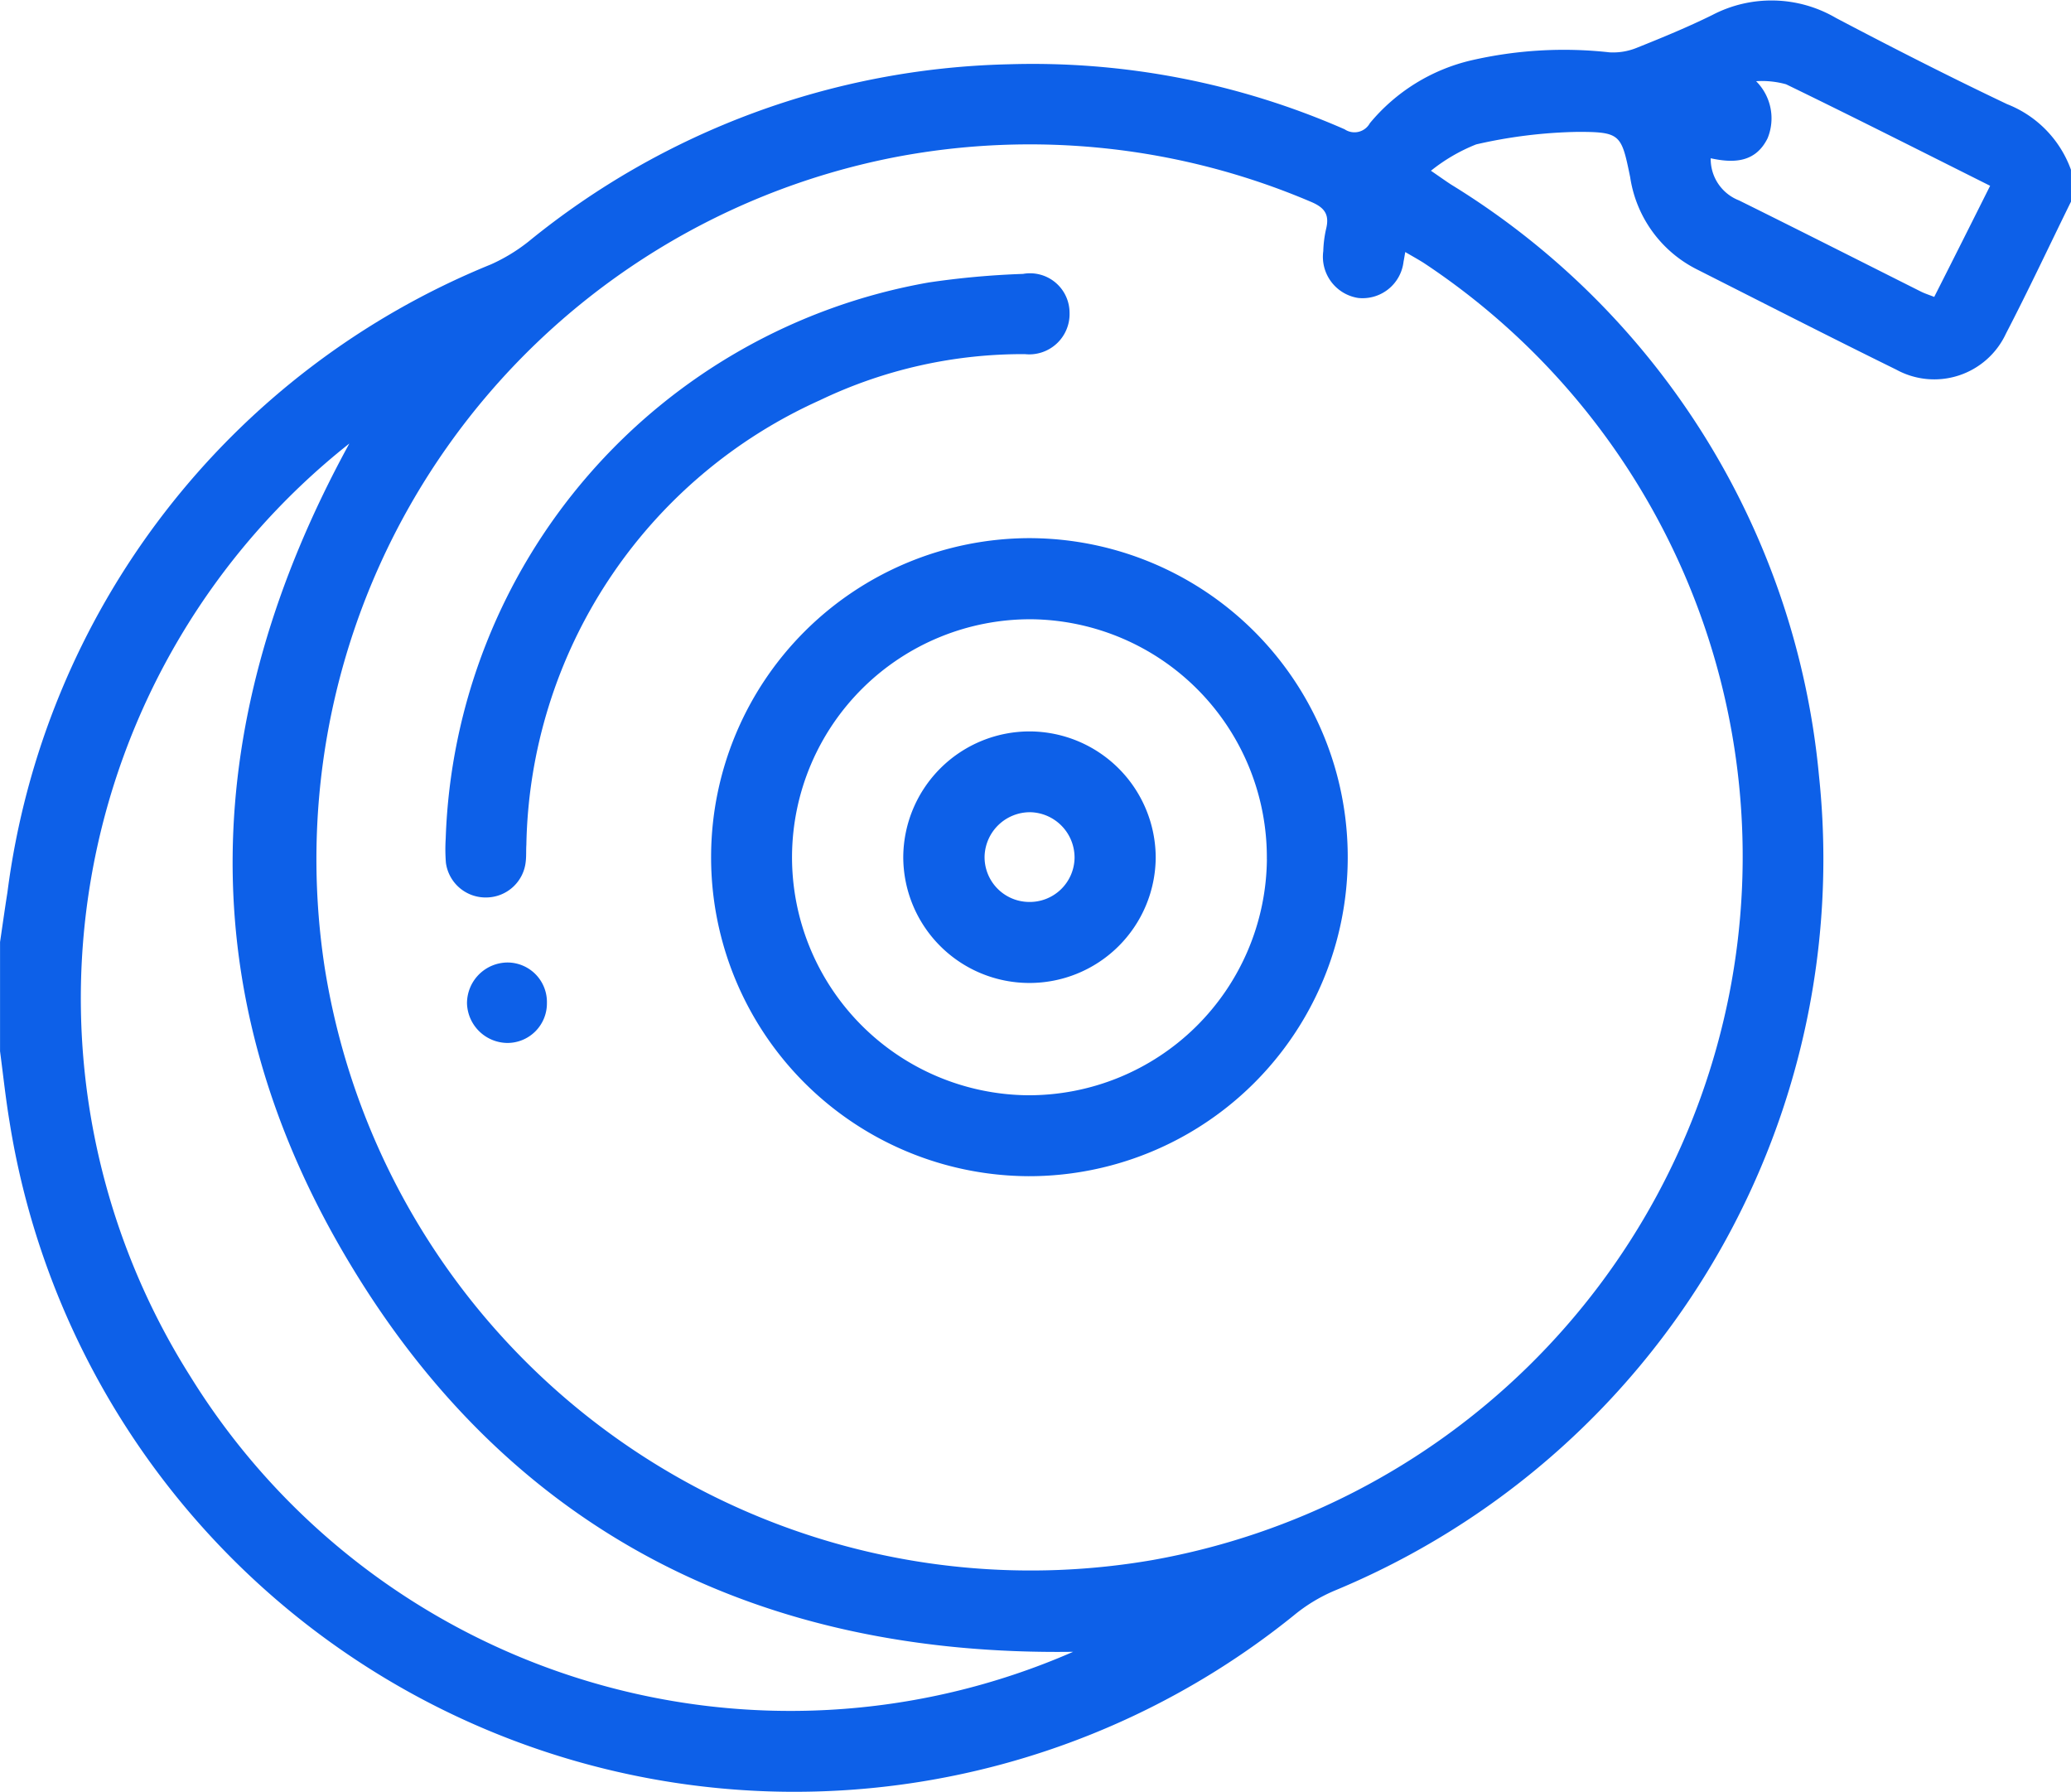
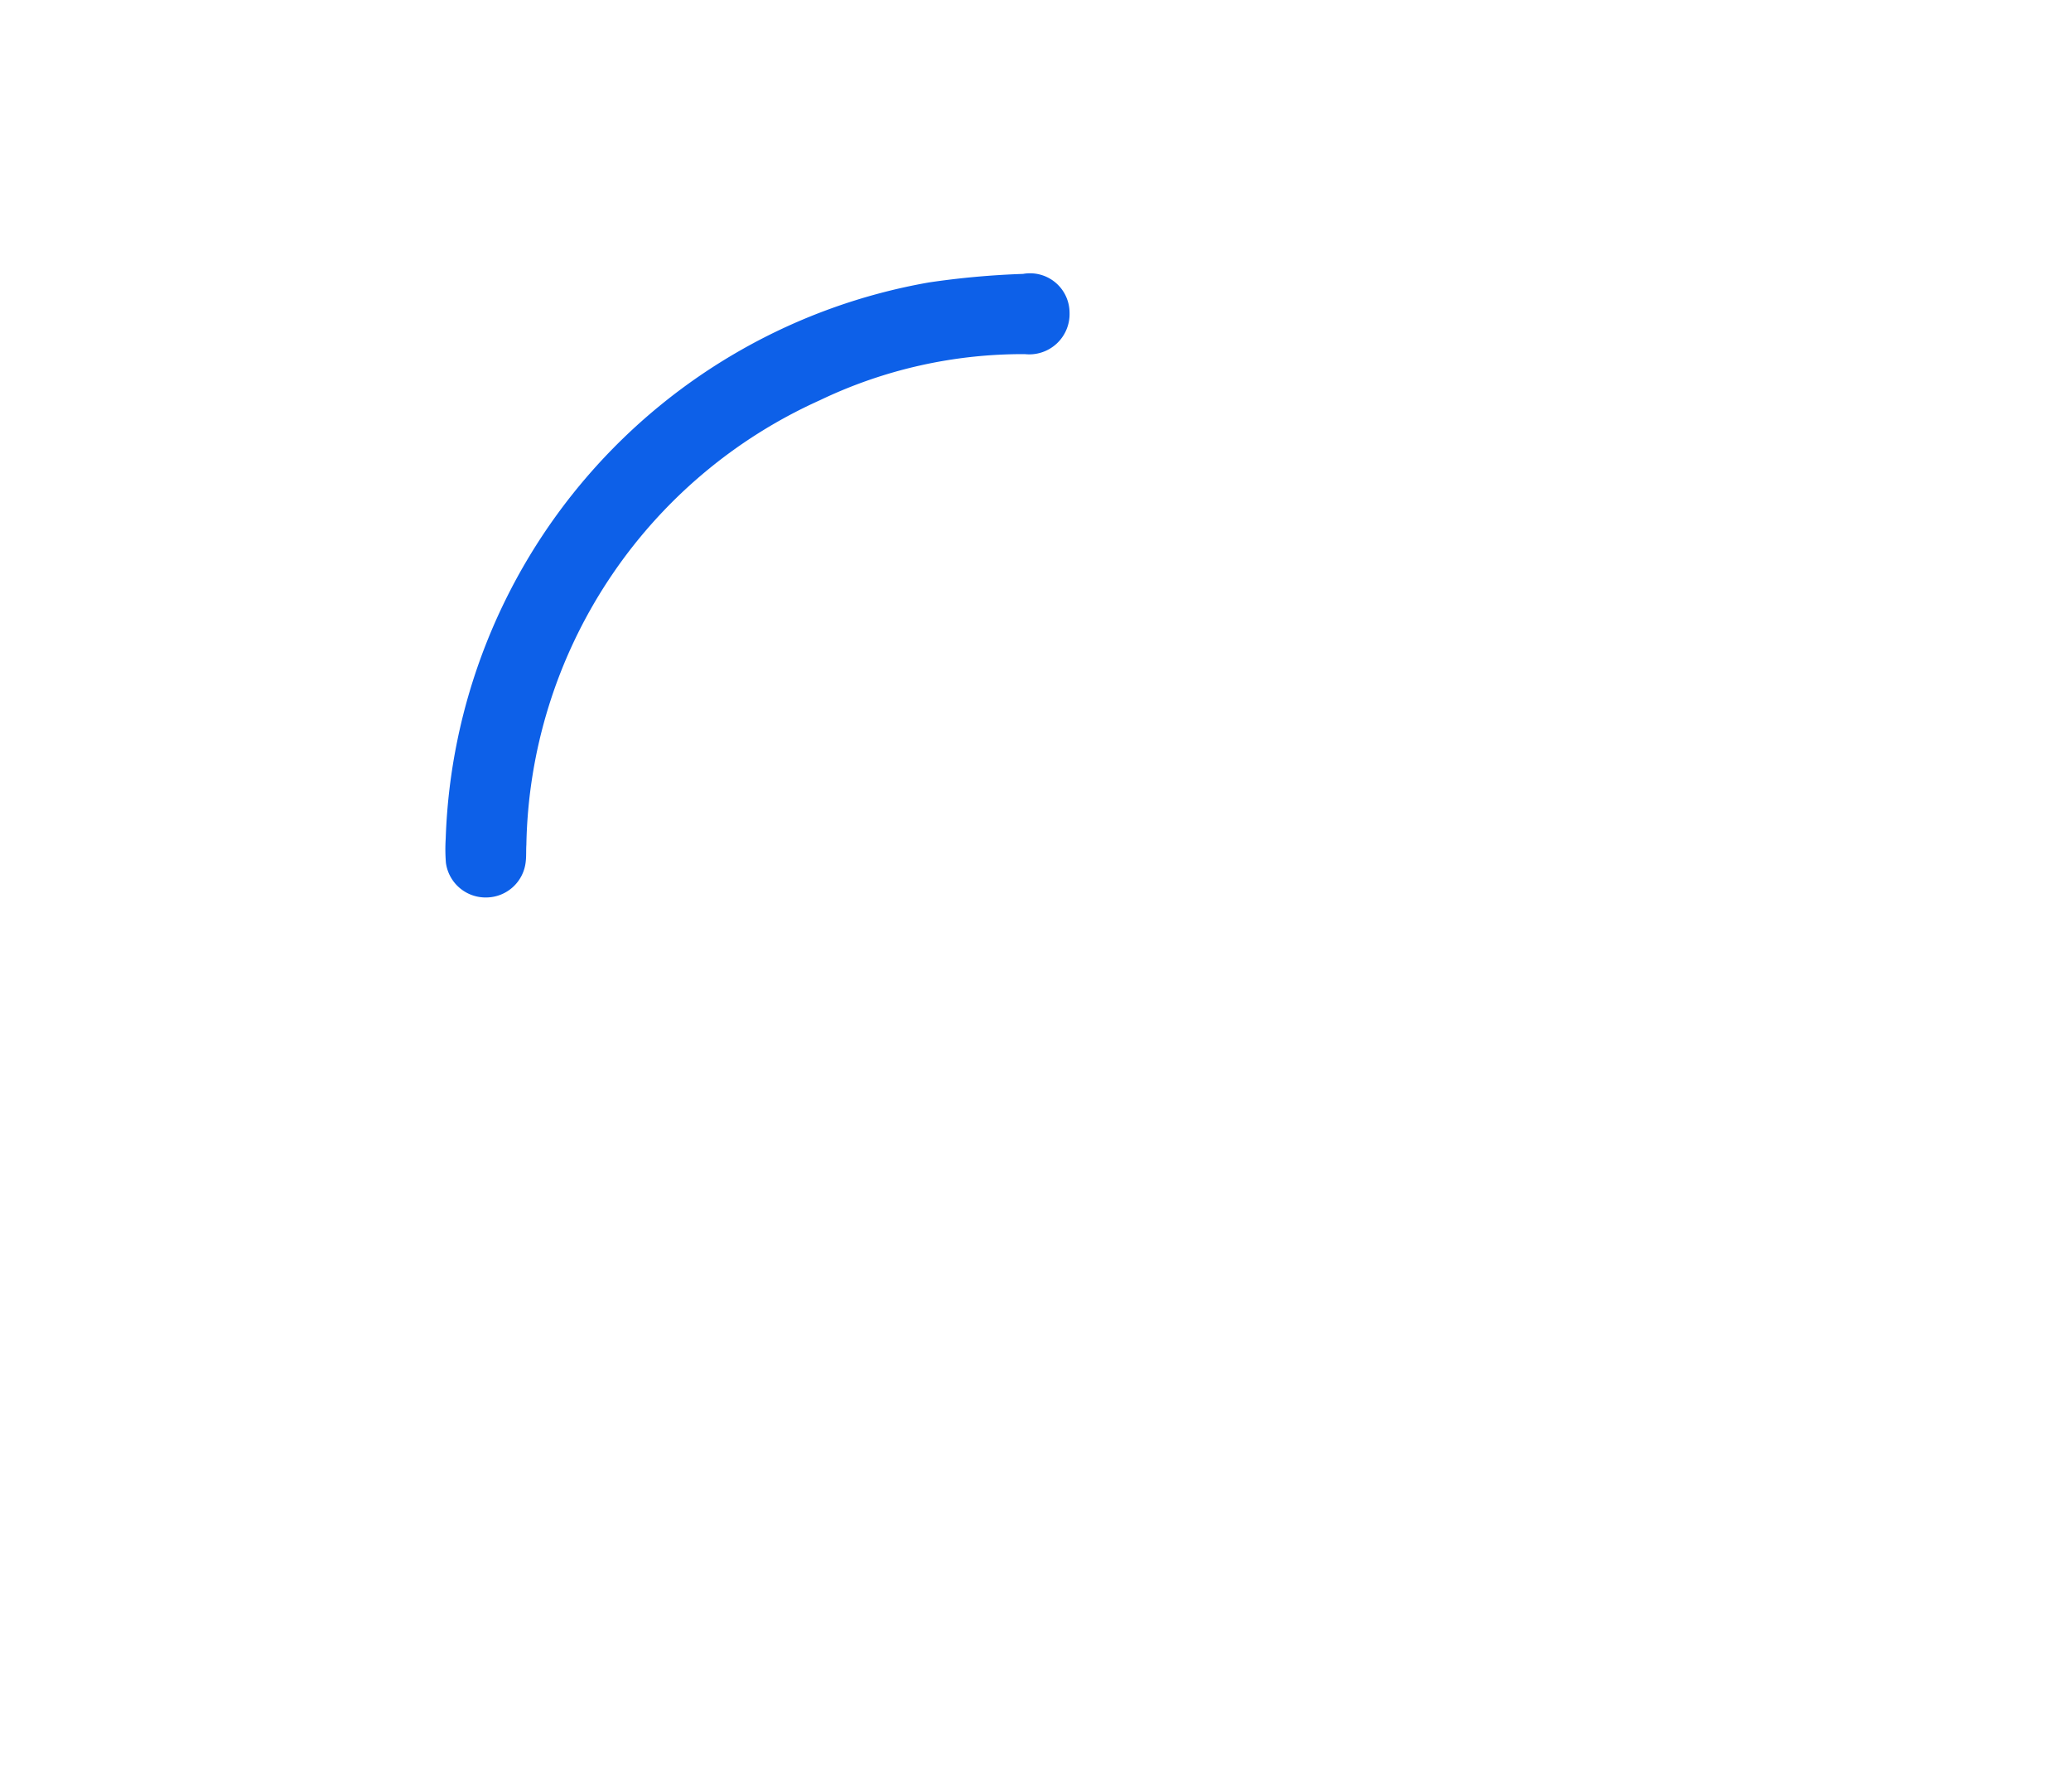
<svg xmlns="http://www.w3.org/2000/svg" width="47.163" height="40.801" viewBox="0 0 47.163 40.801">
  <g id="Group_25474" data-name="Group 25474" transform="translate(-7751.75 3871.629)">
-     <path id="Path_32704" data-name="Path 32704" d="M7798.913-3867.038c-.492,1-.967,2.015-1.481,3.005a1.8,1.8,0,0,1-2.5.82c-1.526-.75-3.041-1.525-4.558-2.292a2.815,2.815,0,0,1-1.5-2.09c-.2-.975-.216-1.031-1.2-1.031a11.173,11.173,0,0,0-2.307.285,4,4,0,0,0-1.03.6c.216.148.336.235.46.315a17.729,17.729,0,0,1,8.377,13.463,18.032,18.032,0,0,1-11.033,18.555,3.761,3.761,0,0,0-.932.567,18.1,18.1,0,0,1-23.618-.765,18.1,18.1,0,0,1-5.627-10.5c-.087-.526-.143-1.057-.213-1.585v-2.487c.056-.377.108-.754.168-1.13a17.9,17.9,0,0,1,11.01-14.3,4,4,0,0,0,.855-.519,17.941,17.941,0,0,1,10.93-4.038,17.691,17.691,0,0,1,7.657,1.48.4.4,0,0,0,.575-.139,4.255,4.255,0,0,1,2.306-1.43,9.4,9.4,0,0,1,3.153-.183,1.43,1.43,0,0,0,.611-.1c.583-.233,1.165-.472,1.728-.75a2.909,2.909,0,0,1,2.815.066c1.288.678,2.587,1.34,3.9,1.964a2.523,2.523,0,0,1,1.453,1.493Zm-15.161,1.148c-.018.1-.027.161-.039.219a.939.939,0,0,1-1.033.827.949.949,0,0,1-.795-1.066,2.62,2.62,0,0,1,.063-.5c.08-.32-.018-.486-.338-.621a16.322,16.322,0,0,0-9.468-1.021,16.284,16.284,0,0,0-13,18.441A16.279,16.279,0,0,0,7778-3836.106a16.3,16.3,0,0,0,13.131-12.888,16.209,16.209,0,0,0-6.964-16.652C7784.037-3865.727,7783.905-3865.8,7783.752-3865.89Zm-24.046,4.36a16.108,16.108,0,0,0-3.617,21.25,16.068,16.068,0,0,0,20.1,6.264c-7.1.1-12.764-2.688-16.453-8.809C7756.028-3848.968,7756.287-3855.288,7759.706-3861.53Zm37.366-5.868c-1.579-.79-3.107-1.564-4.648-2.312a2.047,2.047,0,0,0-.682-.07,1.194,1.194,0,0,1,.261,1.3c-.273.552-.765.571-1.295.455a1.01,1.01,0,0,0,.644.959c1.386.686,2.765,1.385,4.146,2.078.09.045.188.075.3.12C7796.226-3865.712,7796.637-3866.531,7797.072-3867.4Z" transform="translate(0 0)" fill="#0d60e8" />
-     <path id="Path_32705" data-name="Path 32705" d="M7898.106-3764.542a7.26,7.26,0,0,1-7.271,7.251,7.261,7.261,0,0,1-7.227-7.3,7.264,7.264,0,0,1,7.247-7.229A7.261,7.261,0,0,1,7898.106-3764.542Zm-1.842.034a5.423,5.423,0,0,0-5.362-5.465,5.425,5.425,0,0,0-5.451,5.376,5.422,5.422,0,0,0,5.362,5.463A5.423,5.423,0,0,0,7896.265-3764.507Z" transform="translate(-115.664 -87.555)" fill="#0d60e8" />
    <path id="Path_32706" data-name="Path 32706" d="M7834.327-3808a13.309,13.309,0,0,1,11-12.667,19.024,19.024,0,0,1,2.148-.195.9.9,0,0,1,1.059.882.918.918,0,0,1-1.016.945,10.681,10.681,0,0,0-4.672,1.051,11.325,11.325,0,0,0-6.682,10.121c-.008.123,0,.246-.013.368a.909.909,0,0,1-.888.832.912.912,0,0,1-.931-.787A3.836,3.836,0,0,1,7834.327-3808Z" transform="translate(-72.427 -44.53)" fill="#0d60e8" />
-     <path id="Path_32707" data-name="Path 32707" d="M7840.129-3692.288a.9.9,0,0,1-.9.909.929.929,0,0,1-.92-.9.929.929,0,0,1,.938-.932A.9.9,0,0,1,7840.129-3692.288Z" transform="translate(-75.924 -156.501)" fill="#0d60e8" />
-     <path id="Path_32708" data-name="Path 32708" d="M7922.09-3730.29a2.872,2.872,0,0,1-2.862-2.874,2.878,2.878,0,0,1,2.885-2.854,2.88,2.88,0,0,1,2.864,2.877A2.874,2.874,0,0,1,7922.09-3730.29Zm-.011-1.845a1.02,1.02,0,0,0,1.05-1,1.033,1.033,0,0,0-1-1.043,1.035,1.035,0,0,0-1.049,1A1.02,1.02,0,0,0,7922.079-3732.135Z" transform="translate(-146.908 -118.956)" fill="#0d60e8" />
  </g>
</svg>